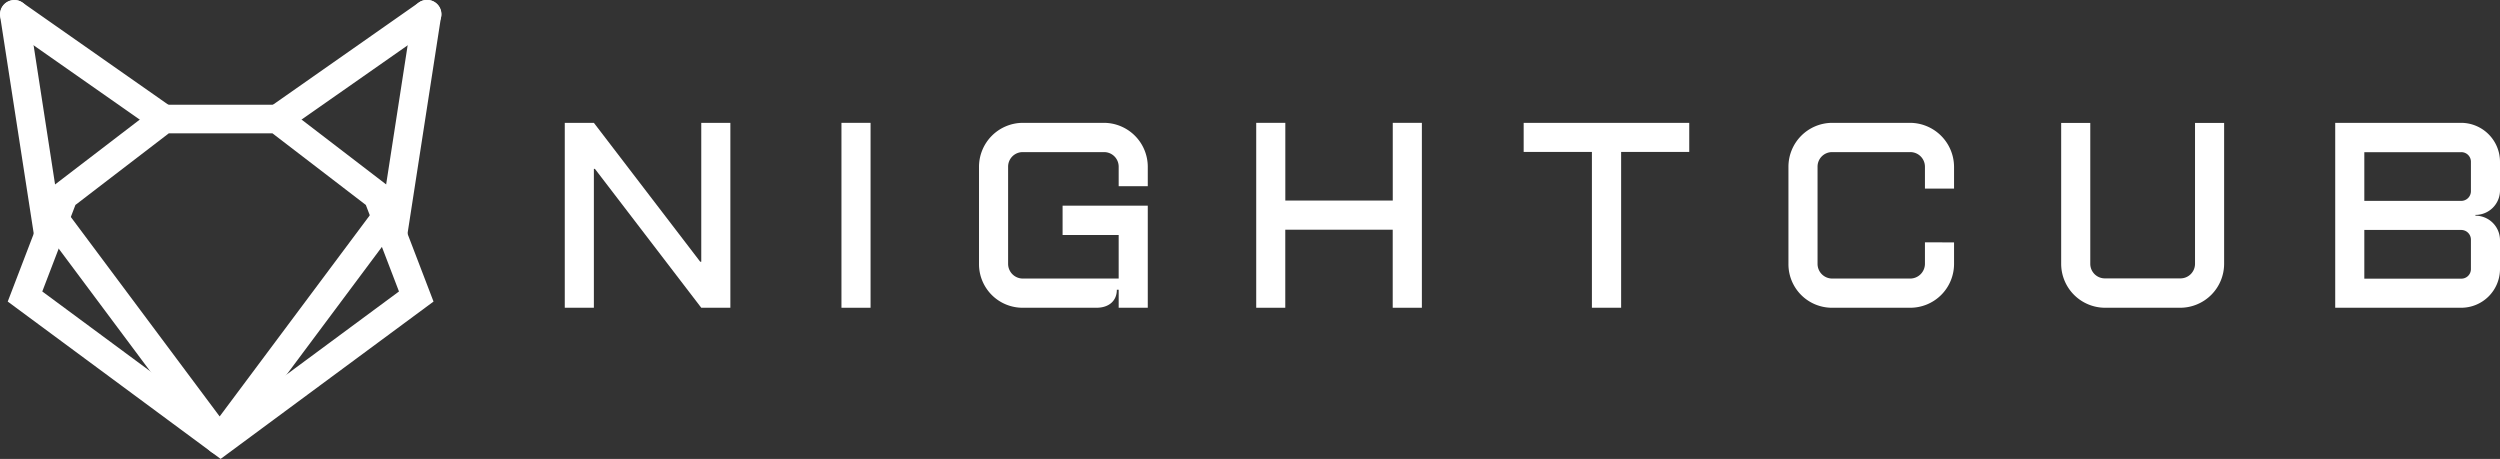
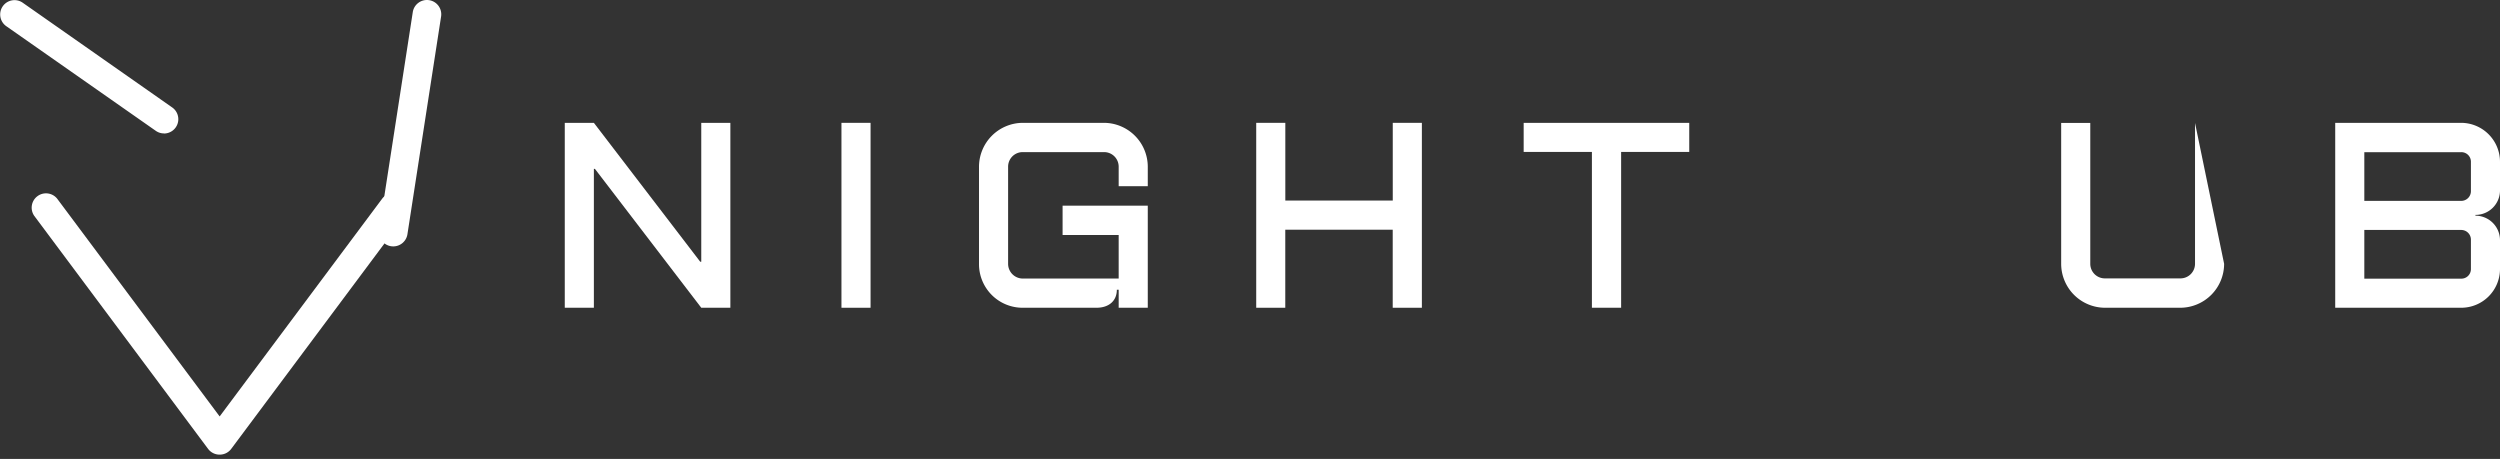
<svg xmlns="http://www.w3.org/2000/svg" viewBox="0 0 1047.11 192.21">
  <rect x="0" y="0" width="1047.11" height="192.21" fill="#333333" stroke="none" />
  <defs>
    <style>.cls-1{fill:#fff;}</style>
  </defs>
  <g id="Layer_2" data-name="Layer 2">
    <g id="Layer_1-2" data-name="Layer 1">
      <path class="cls-1" d="M293.72,128.9,249.18,70.73h-.44V128.9H236.55V51.45h12.19l44.54,58.17h.44V51.45h12.19V128.9Z" />
      <path class="cls-1" d="M352.44,51.45h12.19V128.9H352.44Z" />
      <path class="cls-1" d="M468.55,128.9v-7.54h-.77c0,4.66-3.33,7.54-8.53,7.54H428.44a18.26,18.26,0,0,1-18.39-18.29V69.84a18.42,18.42,0,0,1,18.39-18.39h33.91a18.42,18.42,0,0,1,18.39,18.39V78H468.55v-8.2a6.1,6.1,0,0,0-6.2-6.09H428.44a6.1,6.1,0,0,0-6.2,6.09v40.77a6.17,6.17,0,0,0,6.2,6.1h40.11V98.43H445.06V86.13h35.68V128.9Z" />
      <path class="cls-1" d="M583.33,128.9V96.21h-45V128.9H526.16V51.45h12.19V84h45V51.45h12.19V128.9Z" />
      <path class="cls-1" d="M679,63.64V128.9H666.76V63.64H638.18V51.45h69.35V63.64Z" />
-       <path class="cls-1" d="M818.44,101.53v9.08a18.35,18.35,0,0,1-18.51,18.29H767.36a18.23,18.23,0,0,1-18.28-18.29V69.84a18.39,18.39,0,0,1,18.28-18.39h32.57a18.51,18.51,0,0,1,18.51,18.39V79H806.25v-9.2a6.13,6.13,0,0,0-6.32-6.09H767.36a6.08,6.08,0,0,0-6.09,6.09v40.77a6.15,6.15,0,0,0,6.09,6.1h32.57a6.2,6.2,0,0,0,6.32-6.1v-9.08Z" />
-       <path class="cls-1" d="M931.56,110.5a18.42,18.42,0,0,1-18.39,18.4H881.7a18.42,18.42,0,0,1-18.39-18.4v-59H875.5V110.5a6.1,6.1,0,0,0,6.2,6.1h31.47a6.1,6.1,0,0,0,6.2-6.1v-59h12.19Z" />
+       <path class="cls-1" d="M931.56,110.5a18.42,18.42,0,0,1-18.39,18.4H881.7a18.42,18.42,0,0,1-18.39-18.4v-59H875.5V110.5a6.1,6.1,0,0,0,6.2,6.1h31.47a6.1,6.1,0,0,0,6.2-6.1v-59Z" />
      <path class="cls-1" d="M1030.72,128.9H978.09V51.45h52.63a16.33,16.33,0,0,1,16.39,16.29V79.81a10.26,10.26,0,0,1-10.3,10.2v.33a10.28,10.28,0,0,1,10.3,10.3v12.08A16.25,16.25,0,0,1,1030.72,128.9Zm4.21-61.16a4,4,0,0,0-4.21-4H990.28V84.14h40.44a4.08,4.08,0,0,0,4.21-4.21Zm0,32.68a4.06,4.06,0,0,0-4.21-4.1H990.28v20.39h40.44a4,4,0,0,0,4.21-4Z" />
-       <path class="cls-1" d="M20.1,103.2a6,6,0,0,1-5.93-5.09L.07,6.92A6,6,0,1,1,11.93,5.08L26,96.28a6,6,0,0,1-5,6.85A7.26,7.26,0,0,1,20.1,103.2Z" />
      <path class="cls-1" d="M68.68,55.88a5.94,5.94,0,0,1-3.44-1.09L2.56,10.92A6,6,0,0,1,9.44,1.09L72.12,45a6,6,0,0,1-3.44,10.92Z" />
      <path class="cls-1" d="M164.72,103.2a6,6,0,0,0,5.93-5.09l14.1-91.19a6,6,0,0,0-11.86-1.84l-14.1,91.2a6,6,0,0,0,5,6.85A7.26,7.26,0,0,0,164.72,103.2Z" />
-       <path class="cls-1" d="M116.14,55.88a5.94,5.94,0,0,0,3.44-1.09l62.68-43.87a6,6,0,1,0-6.88-9.83L112.7,45a6,6,0,0,0,3.44,10.92Z" />
-       <path class="cls-1" d="M163.22,78.38l-45-34.5H66.65L21.6,78.38,3.24,126.31l89.17,65.9,89.17-65.9ZM17.71,122.08,31.59,85.84l39.12-30h43.4l39.12,30,13.88,36.24-74.7,55.21Z" />
      <path class="cls-1" d="M168.47,82a6,6,0,0,0-8.4,1.22L92,174.42l0,.47v-.47L23.93,83.2a6,6,0,0,0-9.61,7.17L87.15,188a6,6,0,0,0,4.79,2.42h.12A6,6,0,0,0,96.85,188l72.84-97.63A6,6,0,0,0,168.47,82Z" />
    </g>
  </g>
</svg>